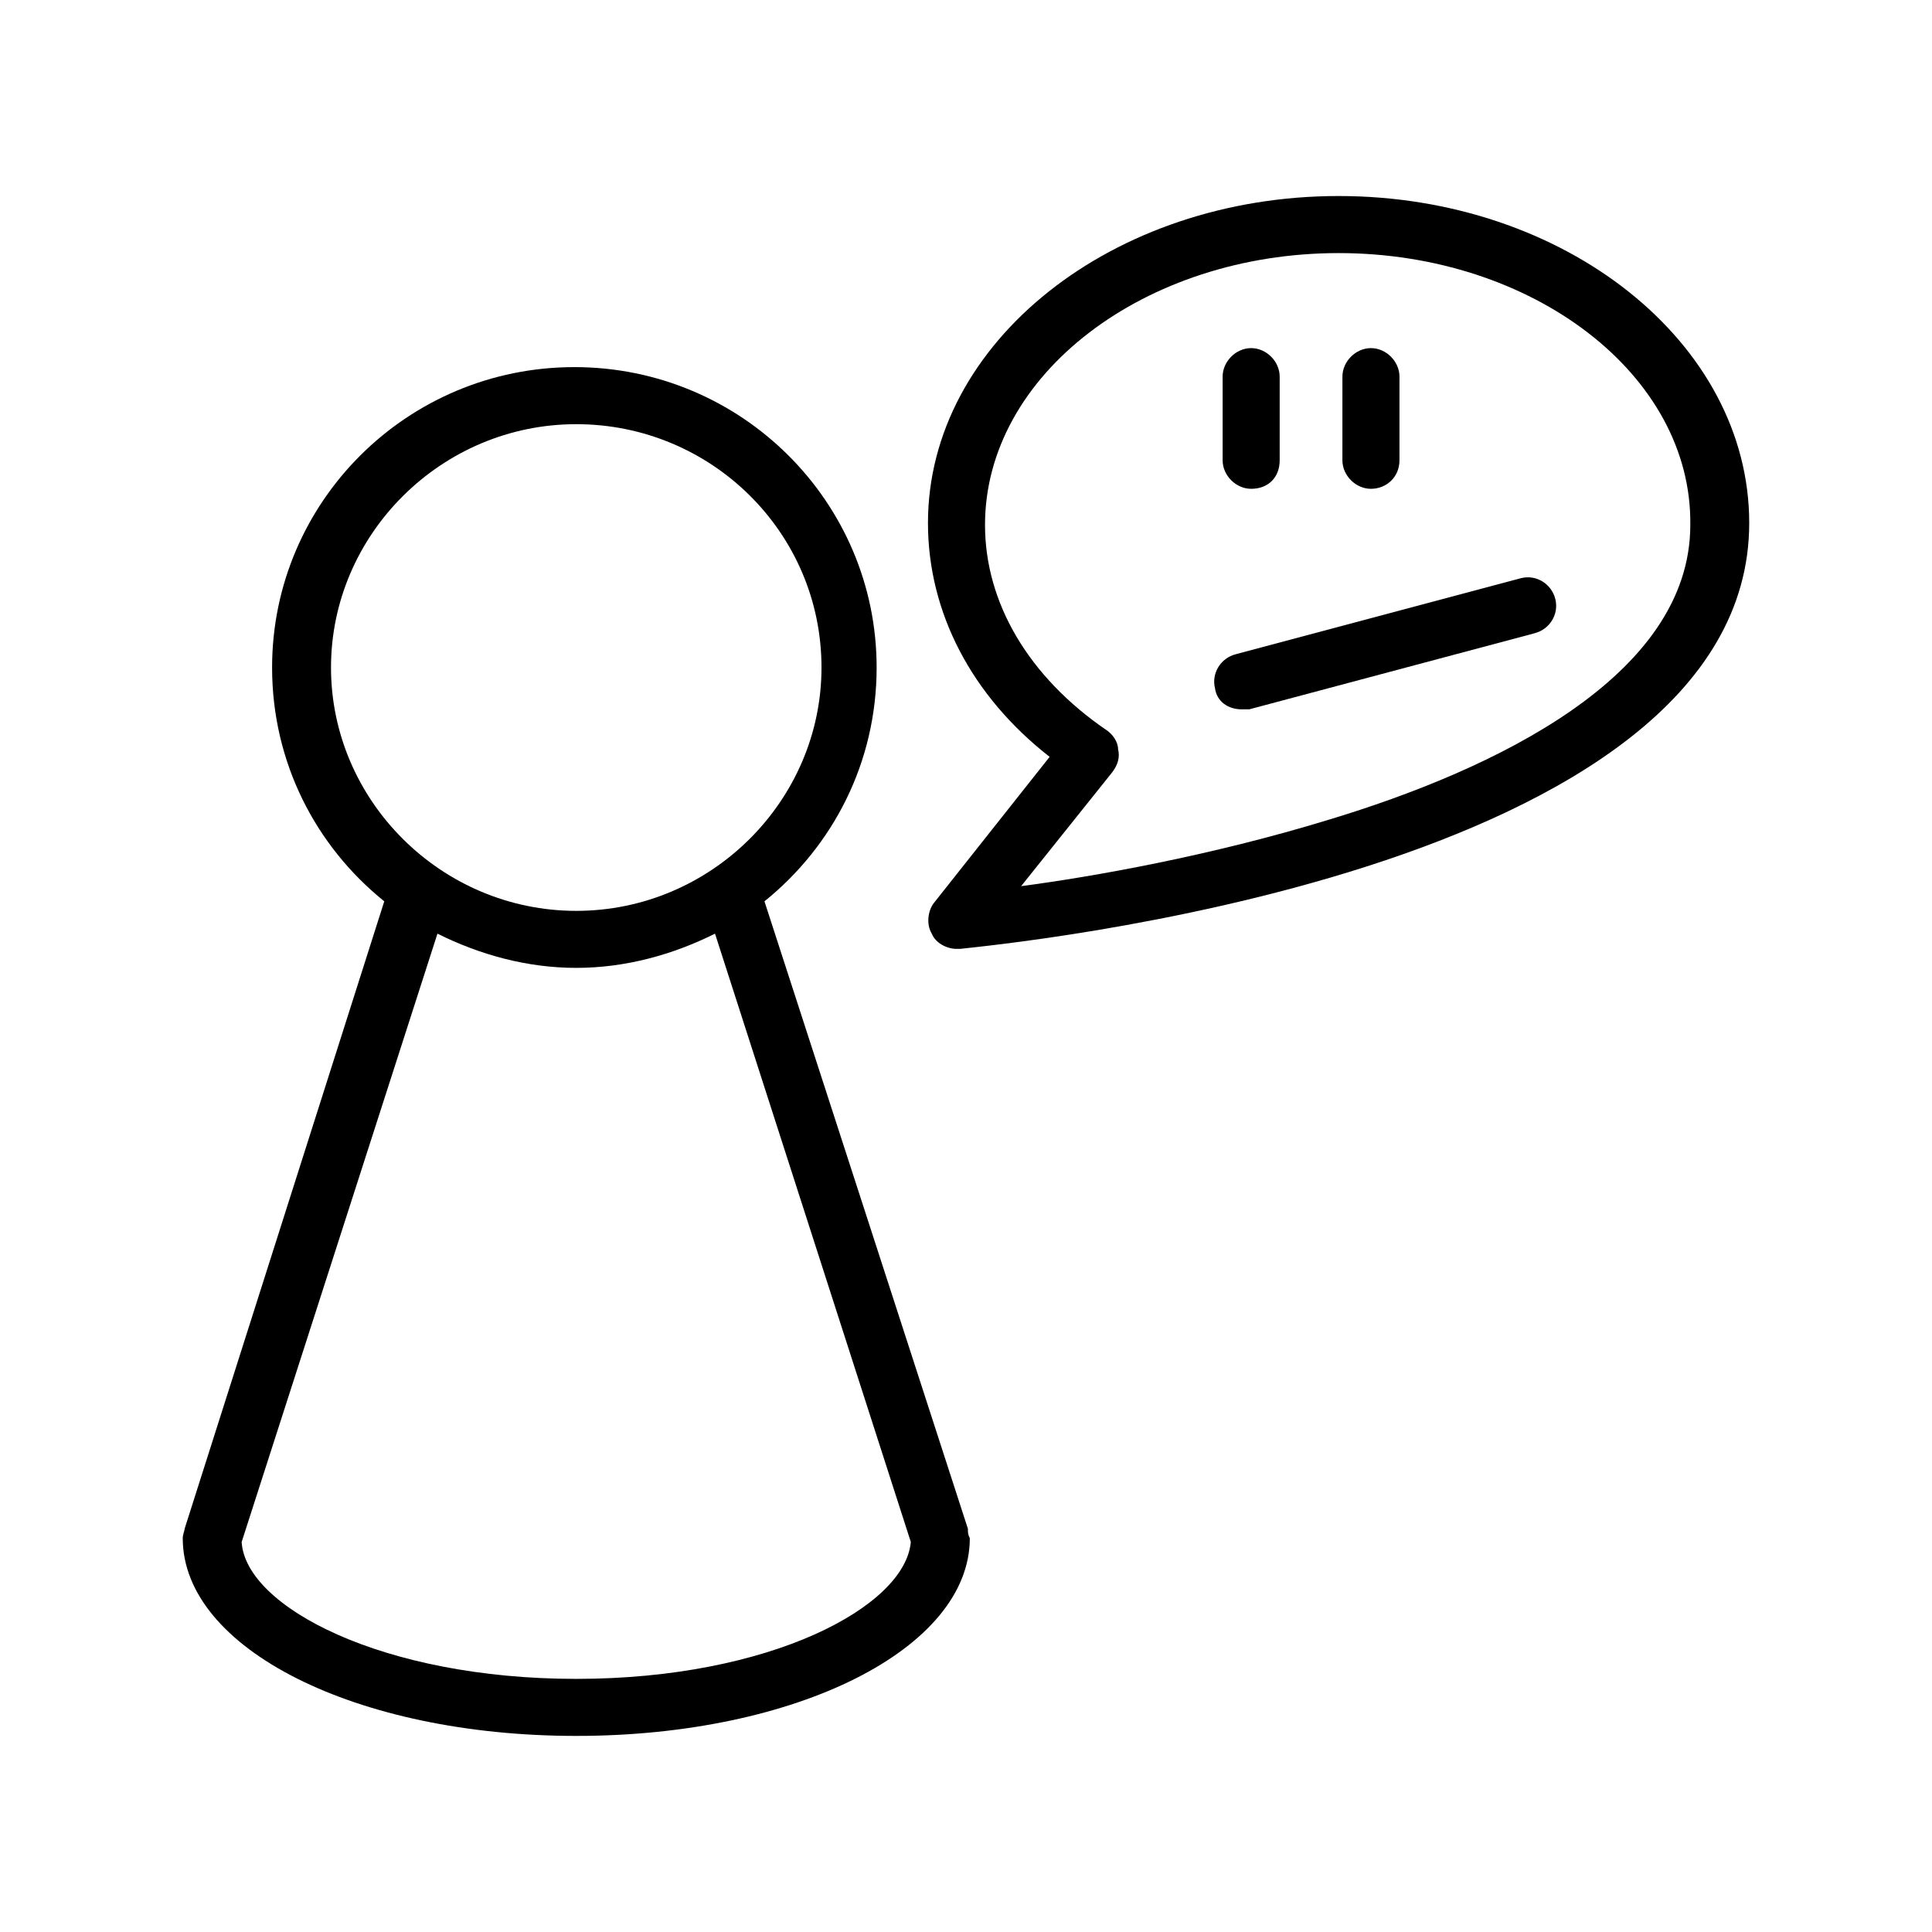
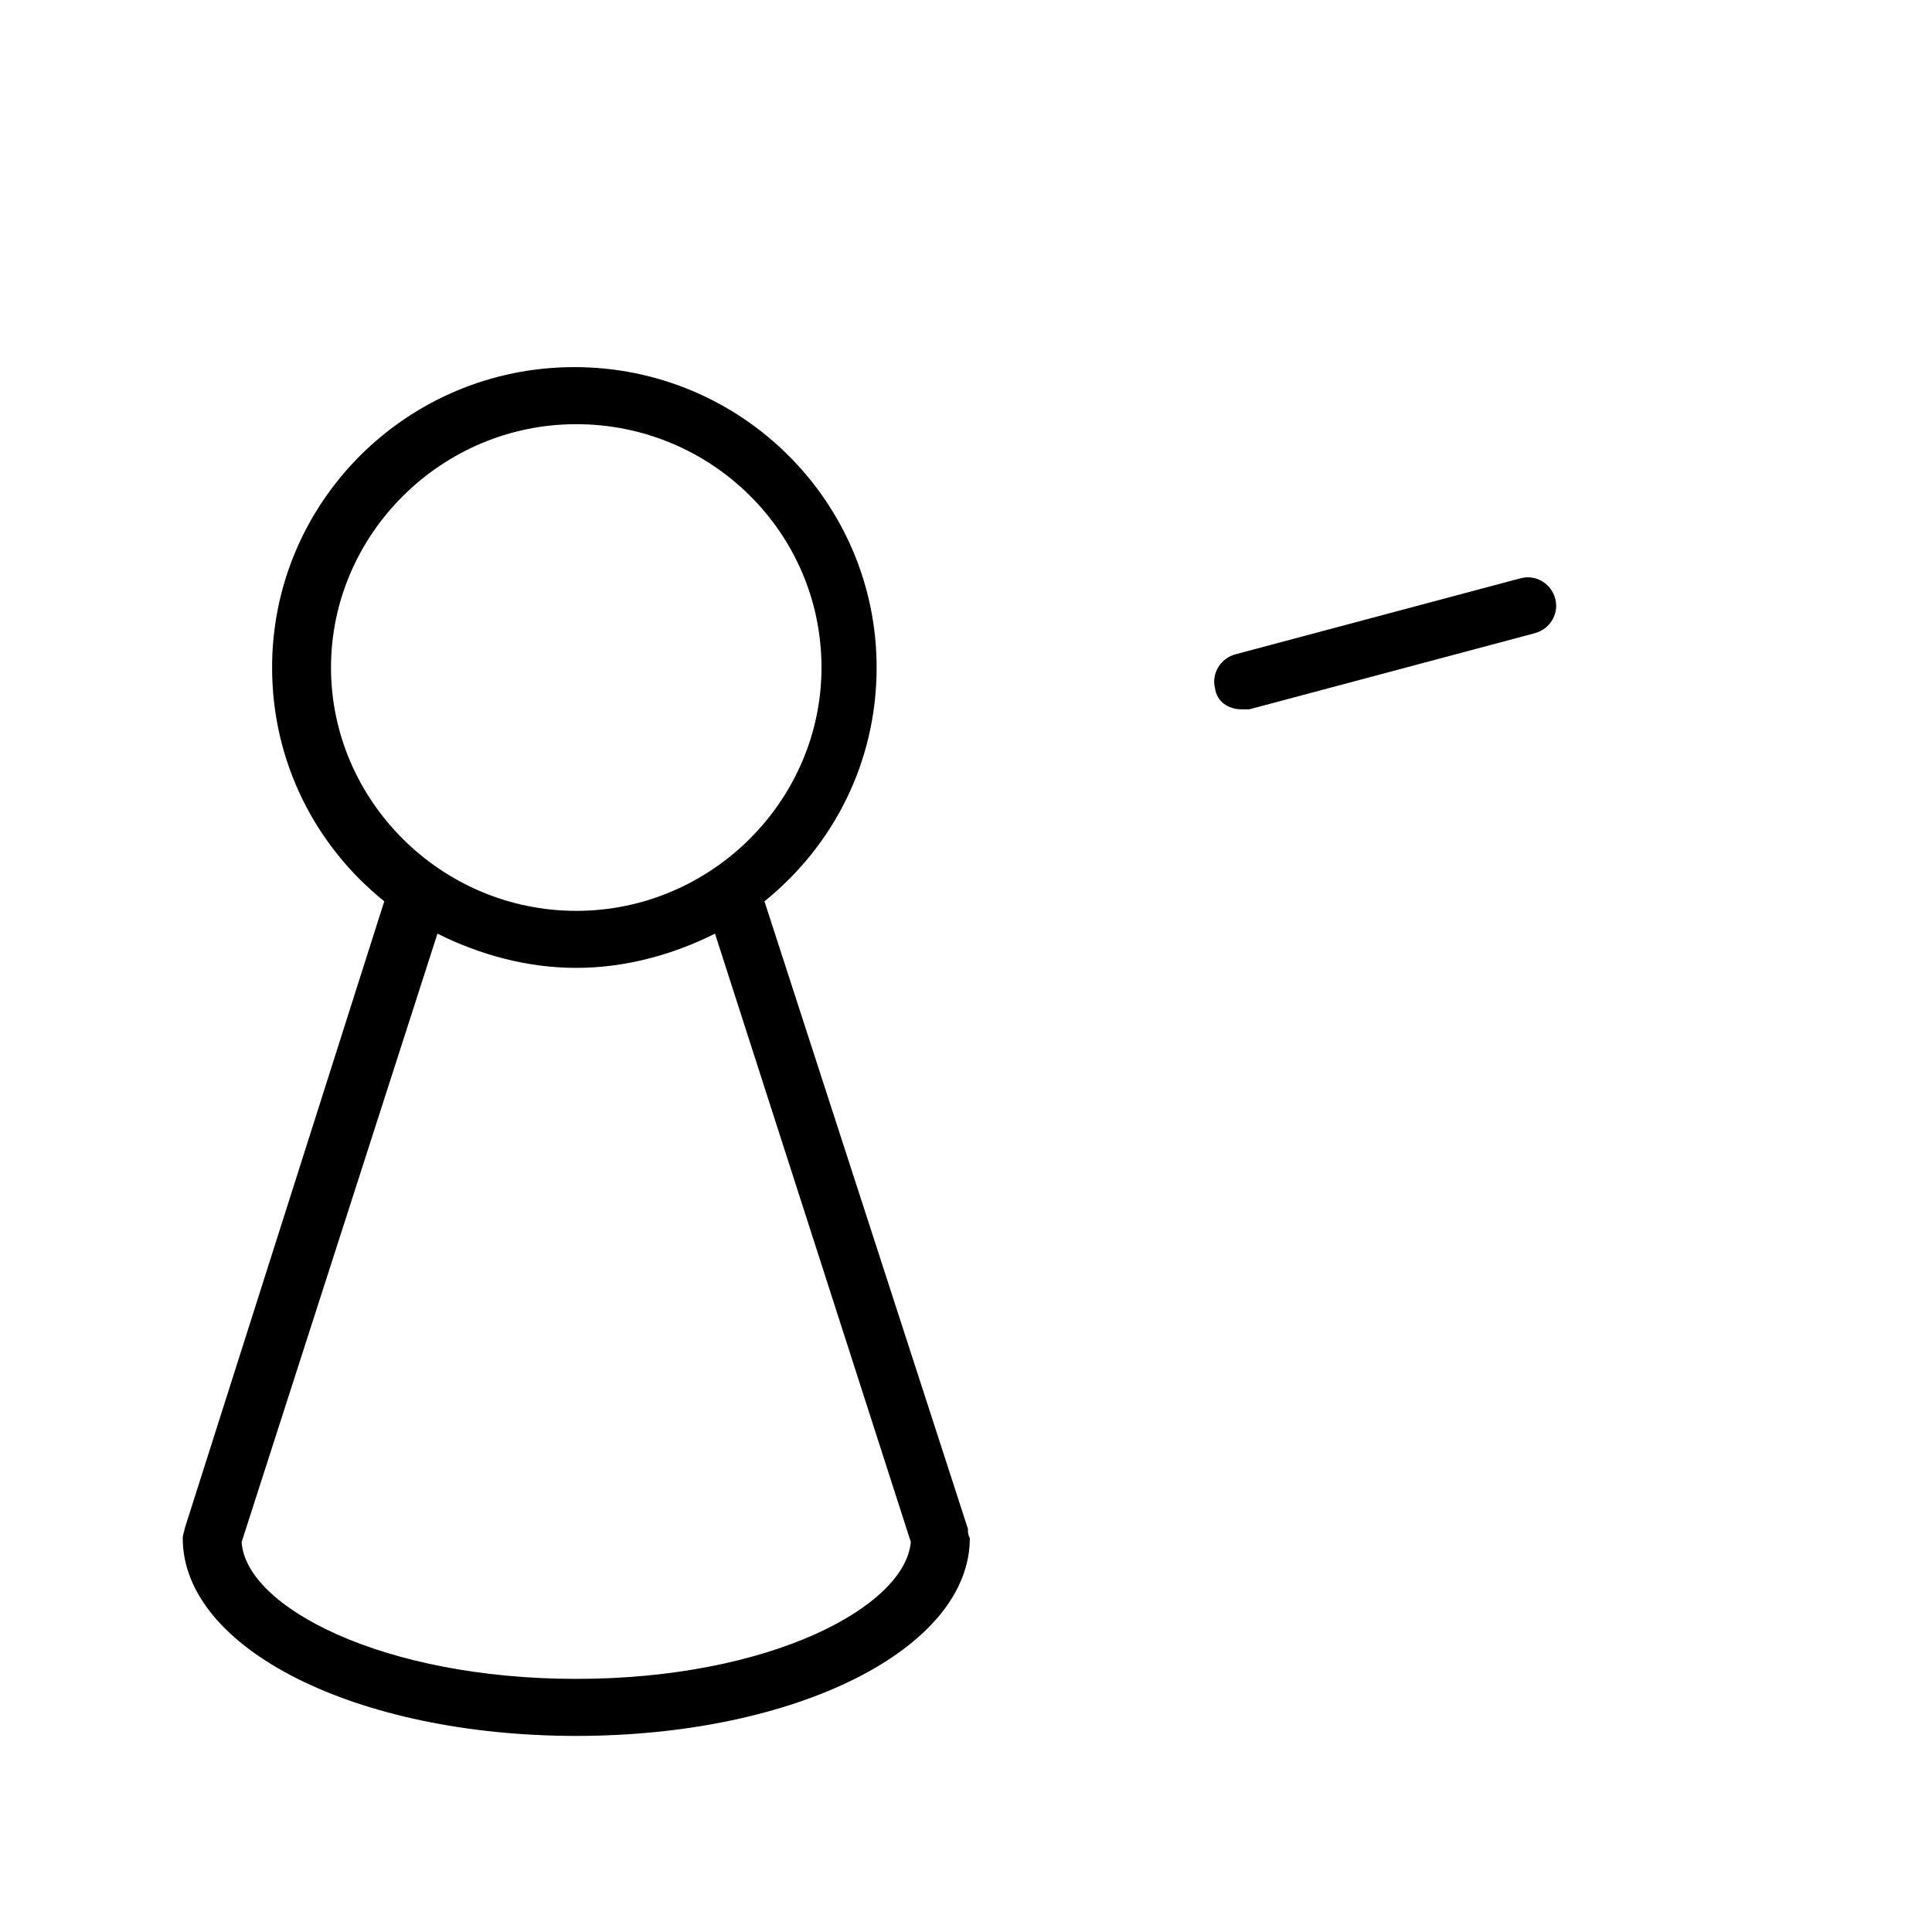
<svg xmlns="http://www.w3.org/2000/svg" fill="#000000" width="800px" height="800px" version="1.1" viewBox="144 144 512 512">
  <g>
-     <path d="m475.57 273.54c-4.031 0-7.559-3.527-7.559-7.559v-22.168c0-4.031 3.527-7.559 7.559-7.559s7.559 3.527 7.559 7.559v22.168c0 4.535-3.023 7.559-7.559 7.559z" />
-     <path d="m507.31 273.54c-4.031 0-7.559-3.527-7.559-7.559l0.004-22.168c0-4.031 3.527-7.559 7.559-7.559s7.559 3.527 7.559 7.559v22.168c-0.004 4.535-3.531 7.559-7.562 7.559z" />
    <path d="m473.05 331.98c-3.527 0-6.551-2.016-7.055-5.543-1.008-4.031 1.512-8.062 5.543-9.07l75.57-20.152c4.031-1.008 8.062 1.512 9.07 5.543 1.008 4.031-1.512 8.062-5.543 9.07l-75.57 20.152h-2.016z" />
    <path d="m400.5 549.12-53.91-166.26c18.137-14.609 29.727-36.777 29.727-61.969 0-43.832-35.77-79.602-80.105-79.602-44.336 0-80.105 35.77-80.105 79.602 0 25.191 11.586 47.359 29.727 61.969l-52.902 166.26c0 0.504-0.504 1.512-0.504 2.519 0 29.223 45.848 52.395 104.29 52.395s104.29-23.176 104.29-52.395c-0.504-1.008-0.504-1.512-0.504-2.519zm-168.78-228.22c0-35.266 29.223-64.488 64.992-64.488s64.992 28.719 64.992 64.488c0 35.266-29.223 64.488-64.992 64.488-35.773-0.004-64.992-29.223-64.992-64.488zm64.992 268.02c-51.387 0-87.664-19.145-88.672-36.273l51.891-161.22c11.082 5.543 23.68 9.07 36.777 9.07s25.695-3.527 36.777-9.07l51.891 161.22c-1.508 17.129-37.277 36.273-88.664 36.273z" />
-     <path d="m397.48 395.46c-2.519 0-5.543-1.512-6.551-4.031-1.512-2.519-1.008-6.047 0.504-8.062l30.73-38.793c-20.656-16.121-32.242-38.289-32.242-61.969 0-47.863 48.871-86.656 108.82-86.656s108.82 38.793 108.82 86.656c0 93.203-200.52 111.85-209.08 112.85-0.504 0.004-0.504 0.004-1.008 0.004zm101.27-184.39c-51.391 0-93.711 32.242-93.711 72.043 0 20.656 11.586 40.305 32.242 54.41 1.512 1.008 3.023 3.023 3.023 5.039 0.504 2.016 0 4.031-1.512 6.047l-24.184 30.23c19.145-2.519 50.383-8.062 81.617-17.633 43.328-13.098 95.723-37.785 95.723-78.09 0.508-39.805-41.812-72.047-93.199-72.047z" />
  </g>
</svg>